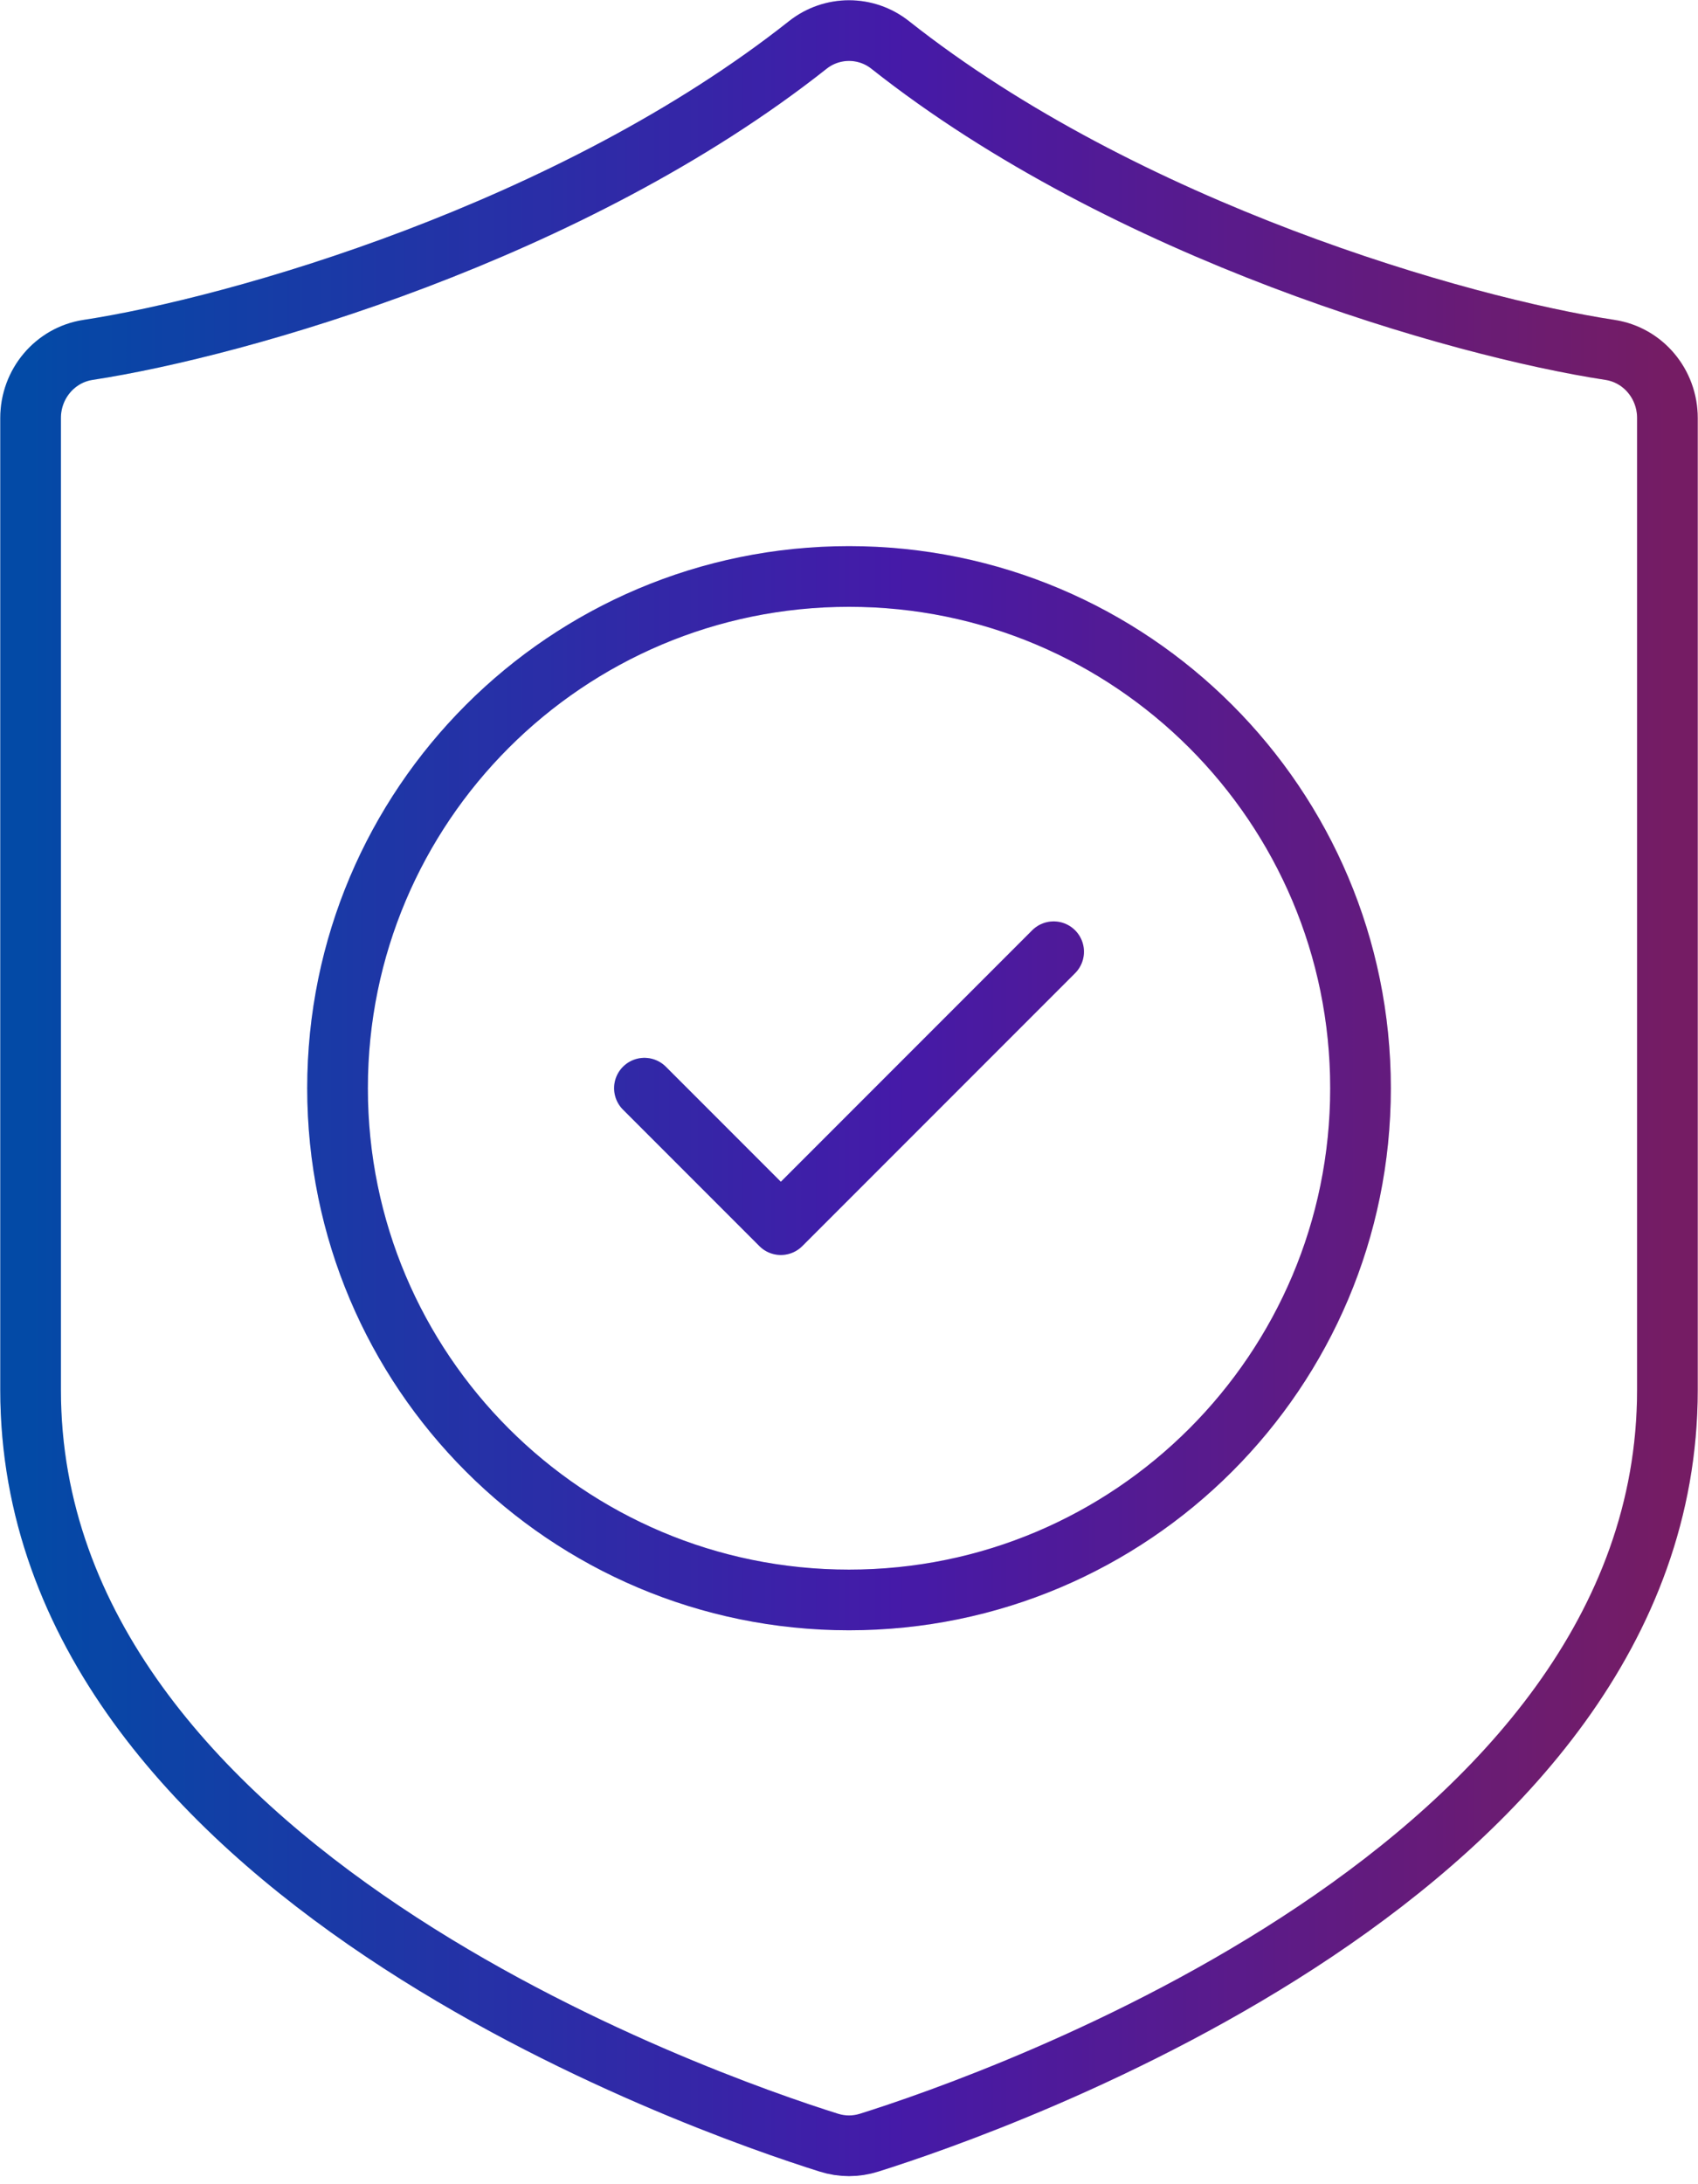
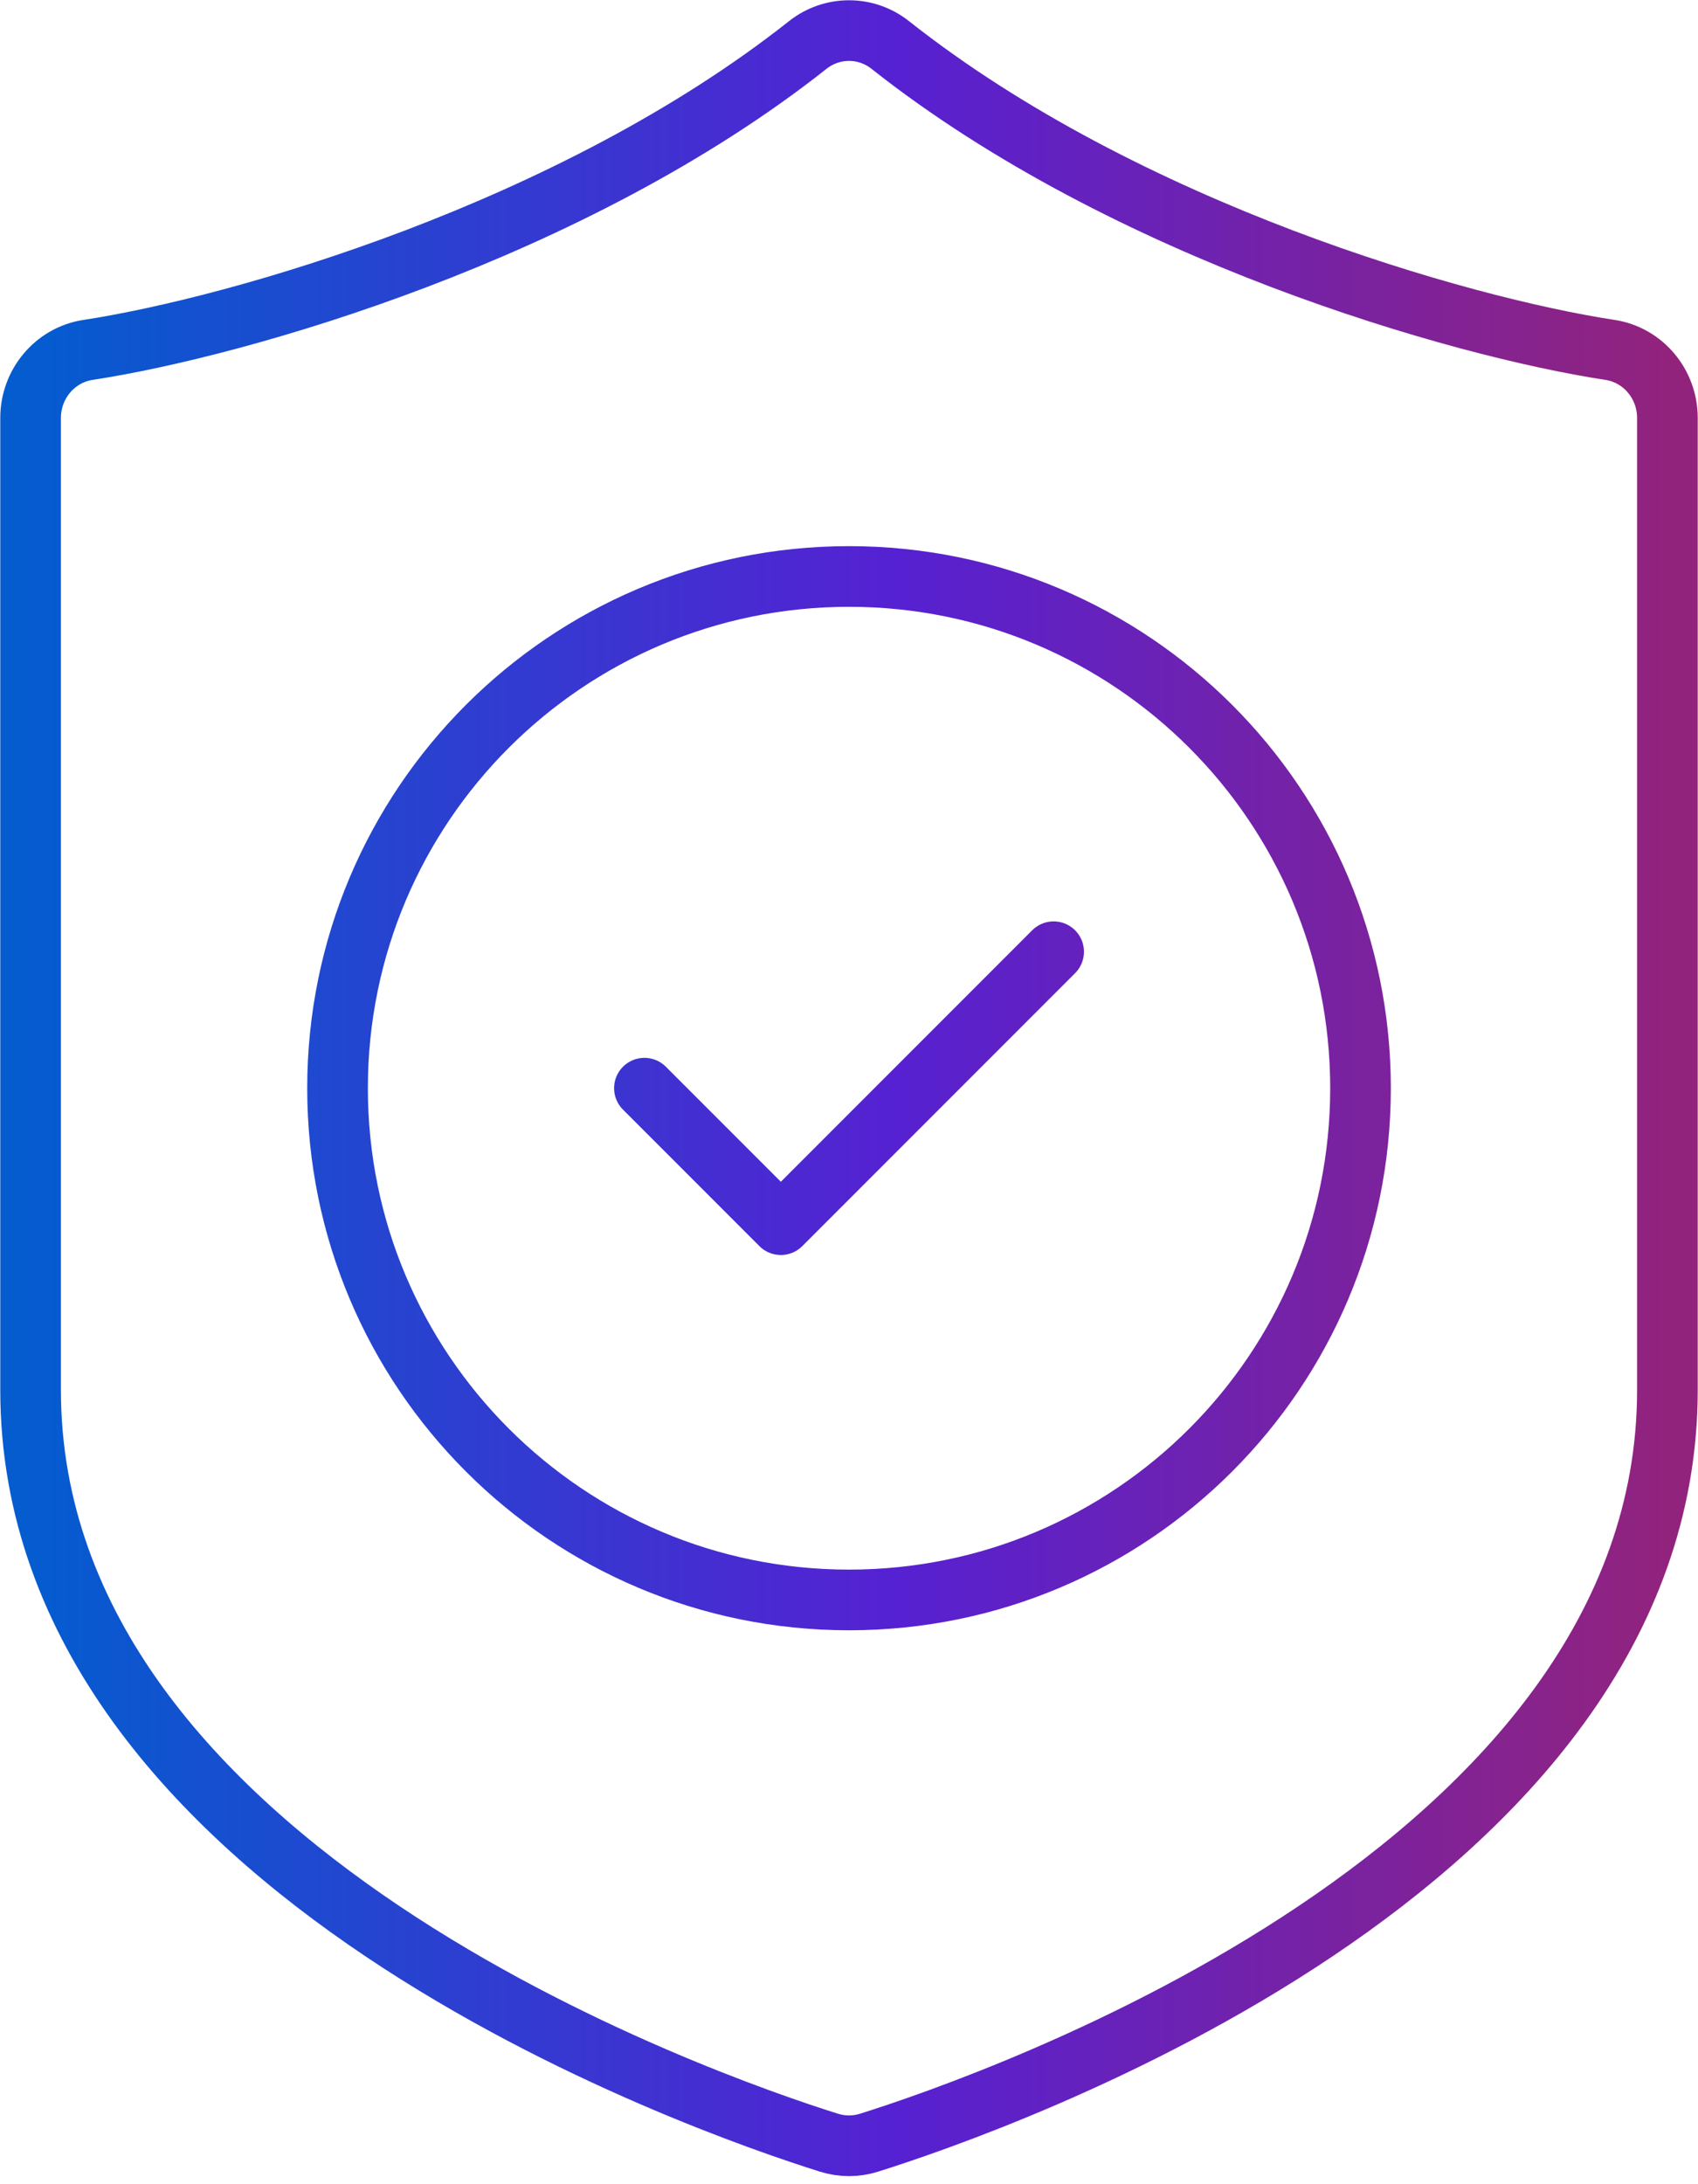
<svg xmlns="http://www.w3.org/2000/svg" width="56" height="72" viewBox="0 0 56 72" fill="none">
  <path d="M21.253 35.871L25.752 40.37L34.749 31.373M44.87 35.872C44.87 45.188 37.318 52.741 28.001 52.741C18.684 52.741 11.132 45.188 11.132 35.872C11.132 26.555 18.684 19.003 28.001 19.003C37.318 19.003 44.87 26.555 44.87 35.872ZM29.358 1.481C37.139 7.633 48.136 10.777 53.096 11.534C54.191 11.701 54.991 12.658 54.991 13.778V45.821C54.991 61.627 32.801 69.332 28.661 70.632C28.226 70.768 27.774 70.768 27.339 70.632C23.199 69.332 1.009 61.627 1.009 45.821V13.778C1.009 12.658 1.811 11.701 2.905 11.534C7.866 10.777 18.861 7.634 26.642 1.481C27.439 0.851 28.563 0.851 29.358 1.481Z" stroke="url(#paint0_linear_366_13027)" stroke-width="2" stroke-miterlimit="10" stroke-linecap="round" stroke-linejoin="round" />
-   <path d="M21.253 35.871L25.752 40.37L34.749 31.373M44.87 35.872C44.87 45.188 37.318 52.741 28.001 52.741C18.684 52.741 11.132 45.188 11.132 35.872C11.132 26.555 18.684 19.003 28.001 19.003C37.318 19.003 44.87 26.555 44.87 35.872ZM29.358 1.481C37.139 7.633 48.136 10.777 53.096 11.534C54.191 11.701 54.991 12.658 54.991 13.778V45.821C54.991 61.627 32.801 69.332 28.661 70.632C28.226 70.768 27.774 70.768 27.339 70.632C23.199 69.332 1.009 61.627 1.009 45.821V13.778C1.009 12.658 1.811 11.701 2.905 11.534C7.866 10.777 18.861 7.634 26.642 1.481C27.439 0.851 28.563 0.851 29.358 1.481Z" stroke="black" stroke-opacity="0.2" stroke-width="2" stroke-miterlimit="10" stroke-linecap="round" stroke-linejoin="round" />
  <defs>
    <linearGradient id="paint0_linear_366_13027" x1="1.009" y1="35.871" x2="54.991" y2="35.871" gradientUnits="userSpaceOnUse">
      <stop stop-color="#045CCF" />
      <stop offset="0.529" stop-color="#5621D2" />
      <stop offset="1" stop-color="#92237D" />
    </linearGradient>
  </defs>
</svg>